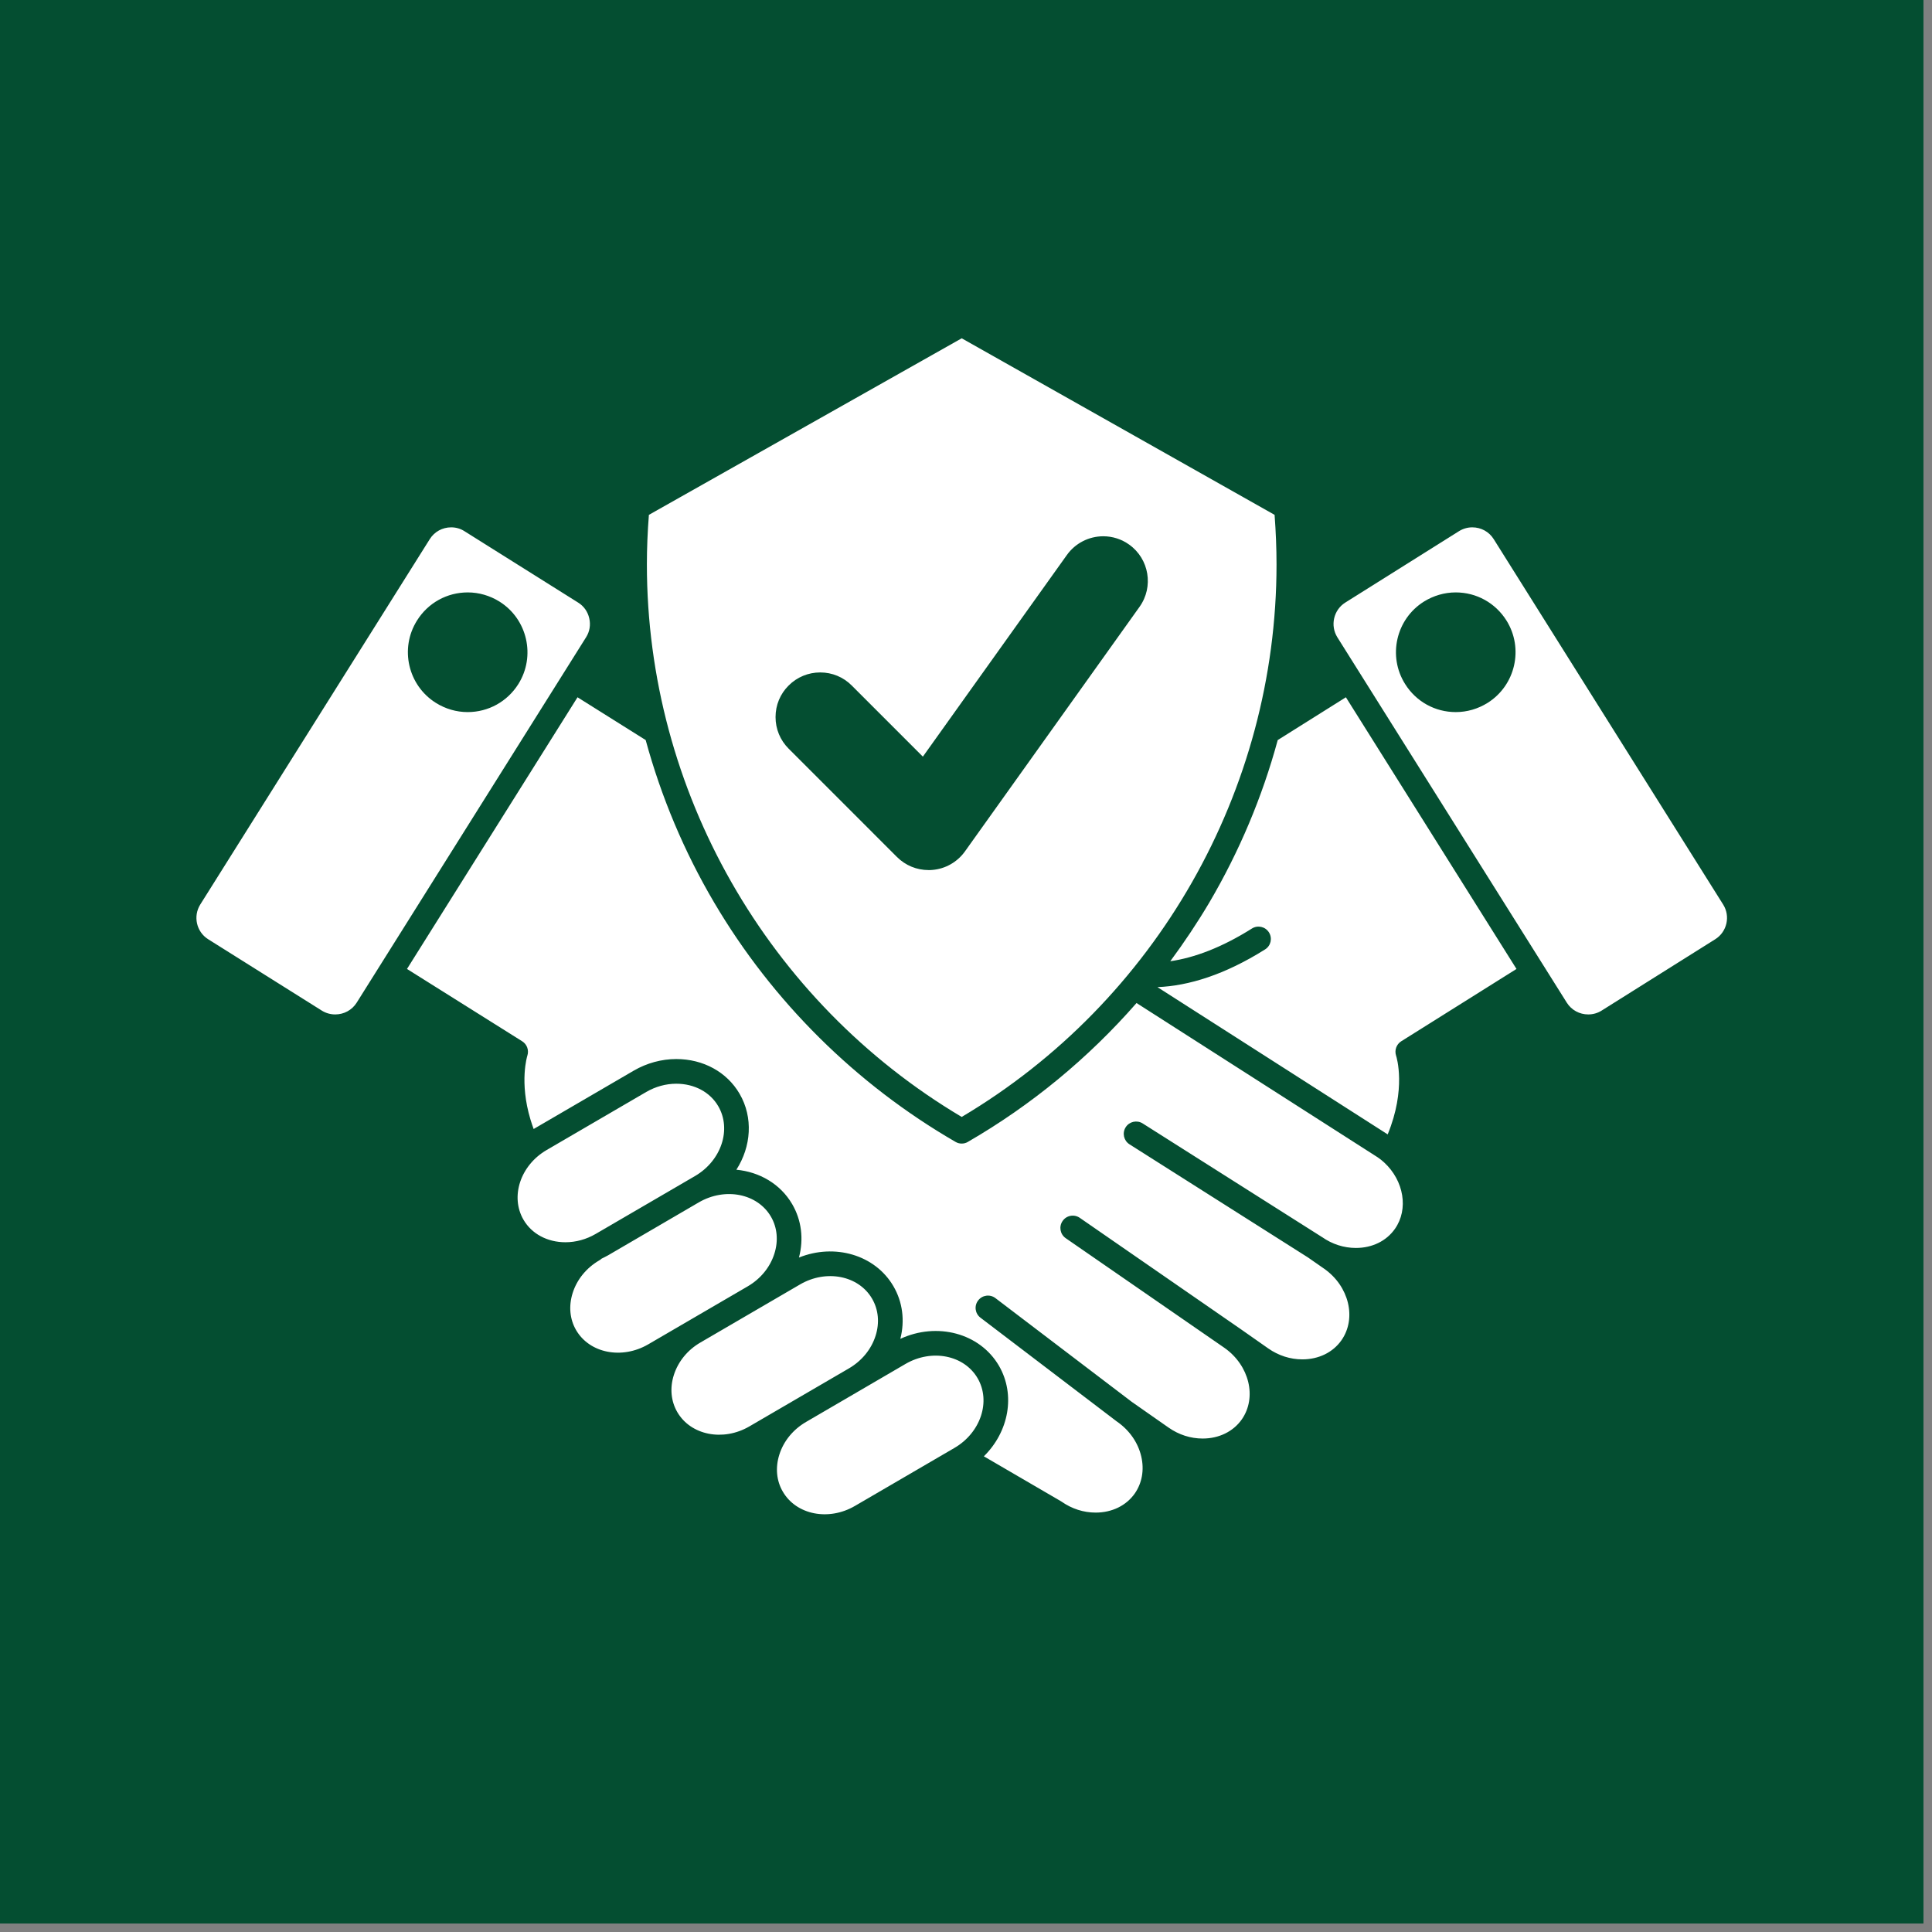
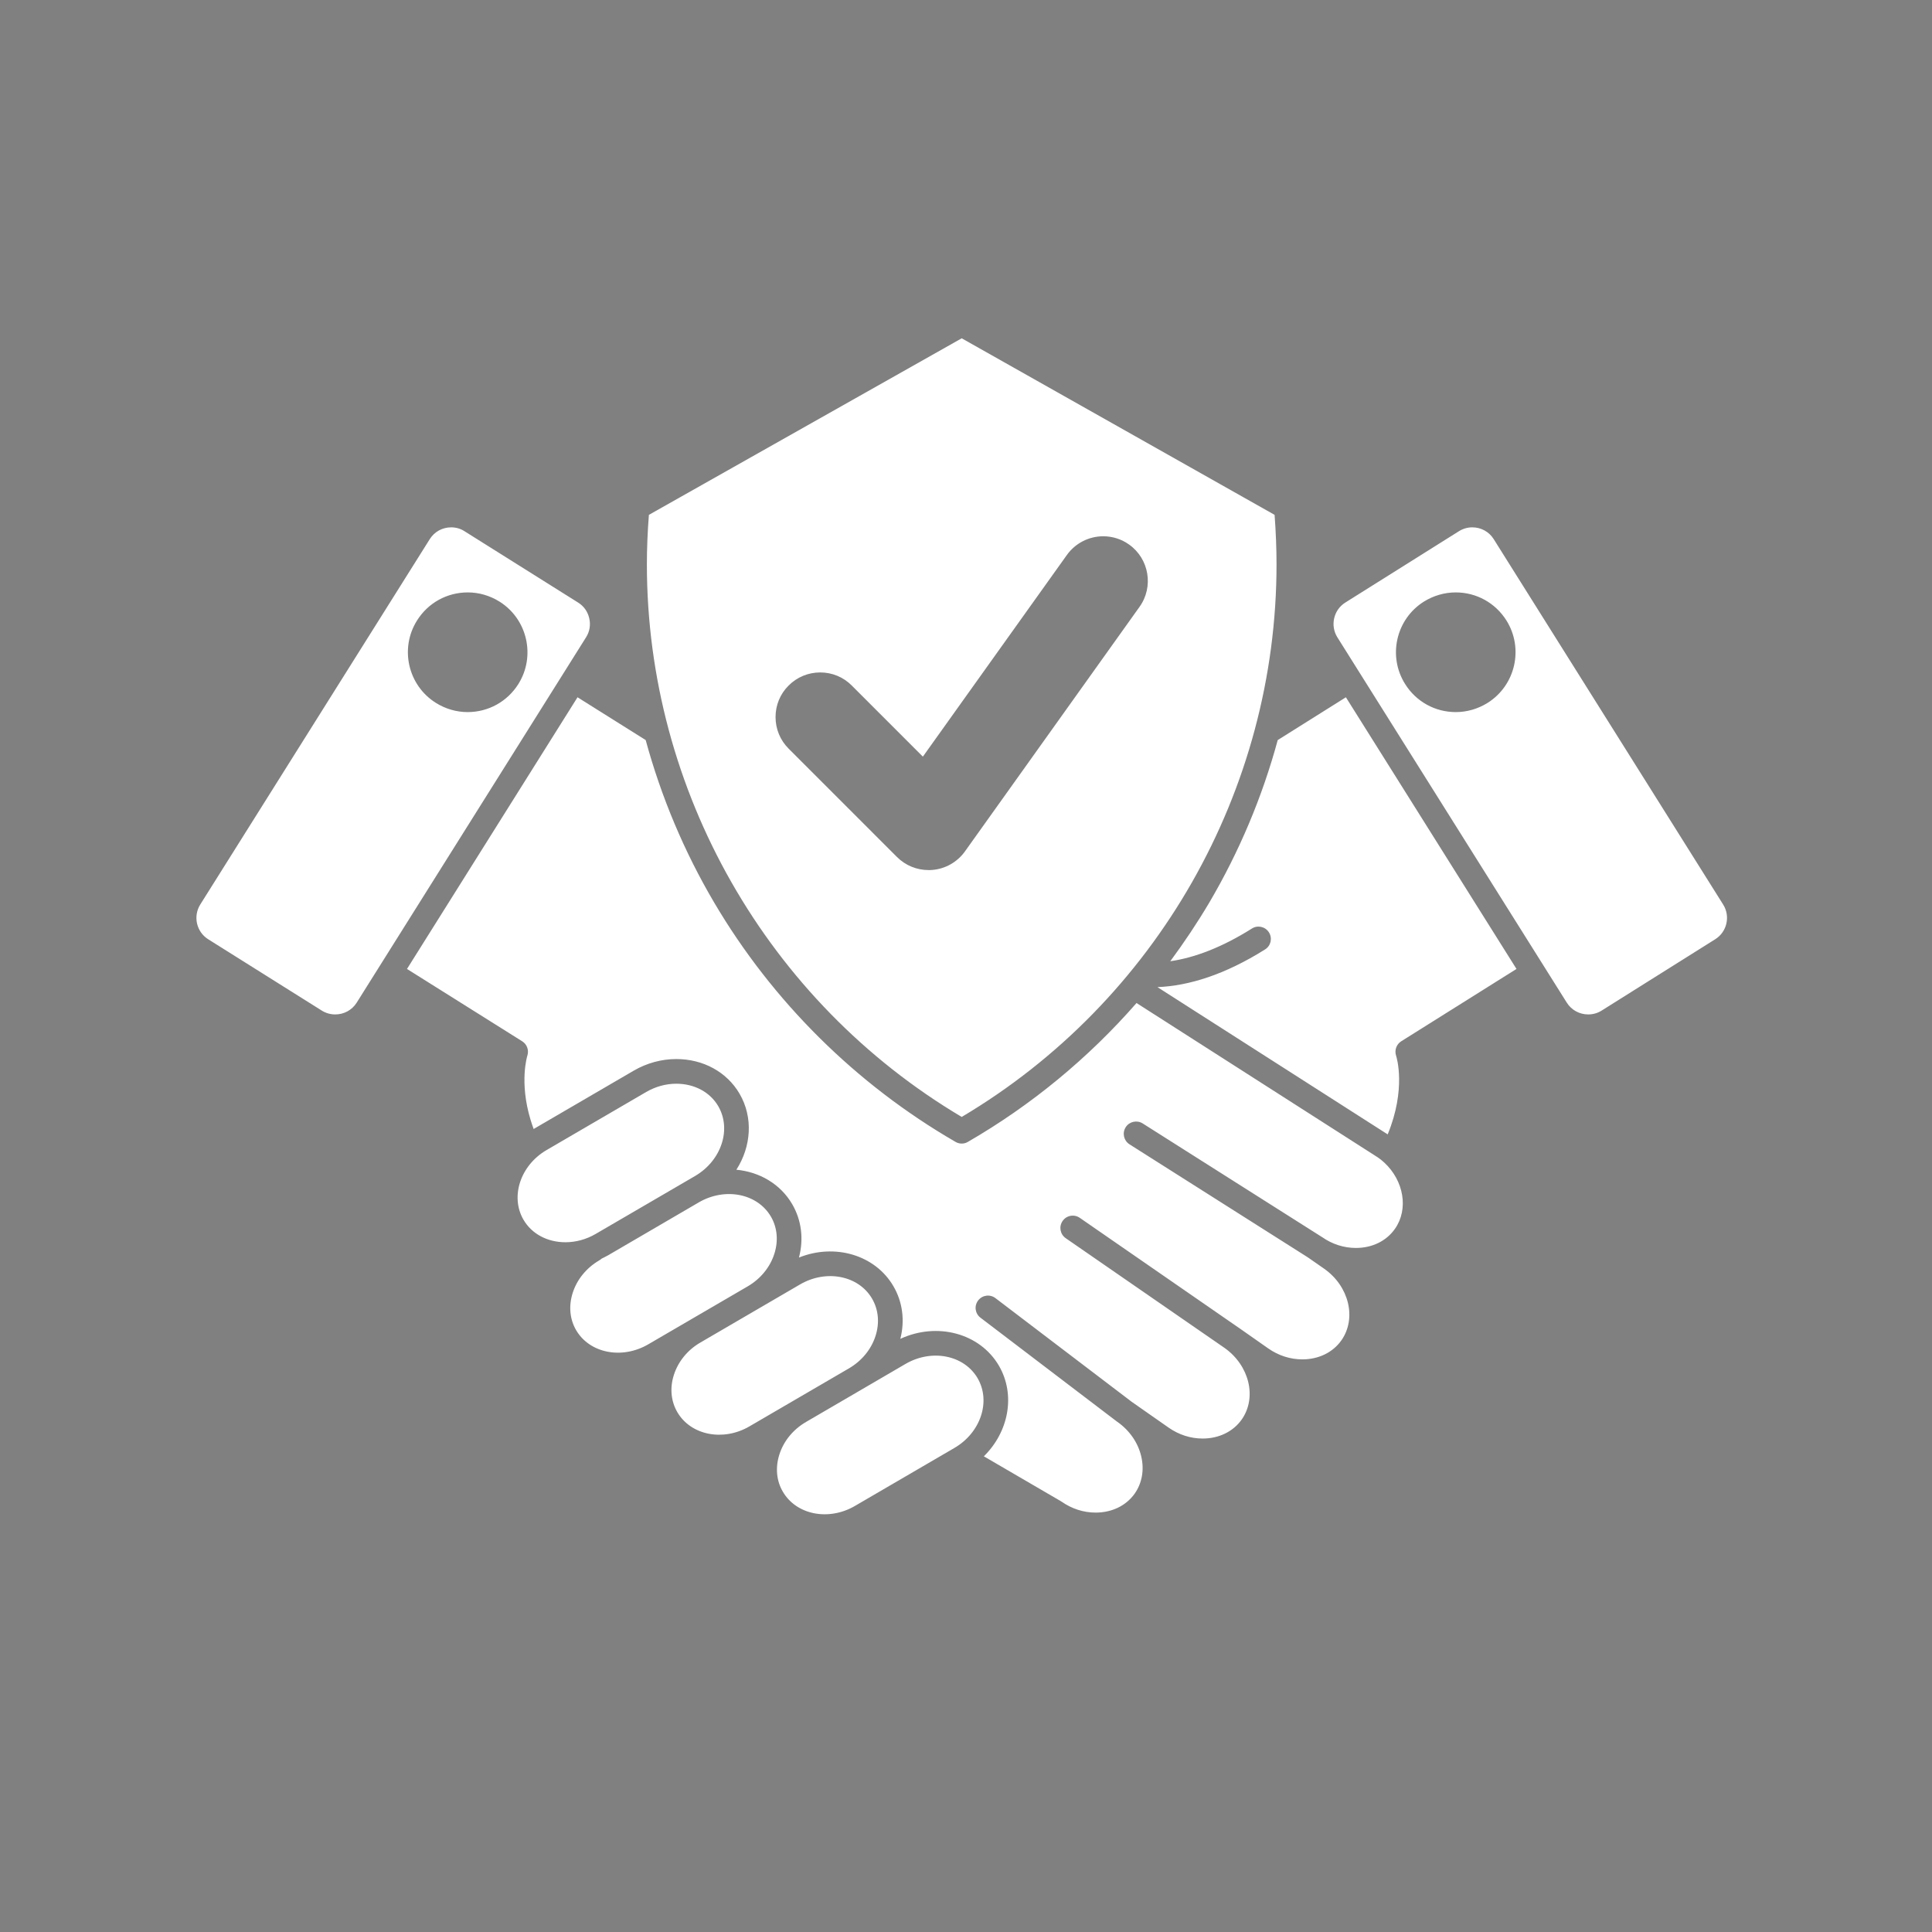
<svg xmlns="http://www.w3.org/2000/svg" width="150" zoomAndPan="magnify" viewBox="0 0 112.5 112.5" height="150" preserveAspectRatio="xMidYMid meet" version="1.0">
  <rect x="0" y="0" width="112.5" height="112.5" fill="#808080" stroke="none" />
  <defs>
    <clipPath id="2a024067a4">
-       <path d="M 0 0 L 112.004 0 L 112.004 112.004 L 0 112.004 Z M 0 0 " clip-rule="nonzero" />
-     </clipPath>
+       </clipPath>
    <clipPath id="e42d55ff53">
      <path d="M 11.199 19.699 L 100.801 19.699 L 100.801 88.391 L 11.199 88.391 Z M 11.199 19.699 " clip-rule="nonzero" />
    </clipPath>
  </defs>
  <g clip-path="url(#2a024067a4)">
-     <path fill="#ffffff" d="M 0 0 L 112.004 0 L 112.004 112.004 L 0 112.004 Z M 0 0 " fill-opacity="1" fill-rule="nonzero" />
    <path fill="#044e31" d="M 0 0 L 112.004 0 L 112.004 112.004 L 0 112.004 Z M 0 0 " fill-opacity="1" fill-rule="nonzero" />
  </g>
  <g clip-path="url(#e42d55ff53)">
    <path fill="#ffffff" d="M 33.629 40.602 L 37.598 43.094 C 38.5 46.402 39.836 49.586 41.586 52.555 C 44.984 58.32 49.848 63.141 55.641 66.492 C 55.754 66.559 55.875 66.59 56 66.59 C 56.125 66.59 56.25 66.559 56.359 66.492 C 60.062 64.352 63.379 61.609 66.18 58.406 L 80.23 67.395 C 80.359 67.484 80.484 67.582 80.598 67.688 C 81.754 68.754 82.027 70.414 81.23 71.551 C 80.734 72.262 79.906 72.668 78.953 72.668 C 78.254 72.668 77.57 72.449 76.977 72.031 L 76.973 72.031 C 76.969 72.027 76.961 72.023 76.957 72.023 C 76.953 72.02 76.949 72.016 76.945 72.012 L 66.539 65.418 C 66.203 65.207 65.758 65.305 65.547 65.641 C 65.336 65.977 65.434 66.418 65.77 66.633 L 76.16 73.219 L 77.102 73.875 C 78.555 74.891 79.008 76.762 78.113 78.043 C 77.617 78.75 76.785 79.156 75.836 79.156 C 75.137 79.156 74.449 78.938 73.852 78.52 L 72.129 77.312 C 72.125 77.312 72.125 77.309 72.121 77.309 C 72.121 77.309 72.121 77.309 72.121 77.305 C 72.121 77.305 72.117 77.305 72.117 77.305 L 62.875 70.914 C 62.547 70.688 62.098 70.77 61.875 71.098 C 61.648 71.422 61.73 71.871 62.055 72.098 L 71.297 78.484 C 72.75 79.504 73.203 81.371 72.309 82.652 C 71.812 83.359 70.98 83.766 70.031 83.766 C 69.328 83.766 68.645 83.547 68.047 83.129 L 65.902 81.629 L 57.965 75.59 C 57.648 75.348 57.195 75.41 56.957 75.727 C 56.715 76.039 56.777 76.492 57.094 76.73 L 65.043 82.781 C 65.047 82.785 65.051 82.785 65.059 82.789 C 65.059 82.793 65.062 82.797 65.066 82.797 L 65.074 82.801 C 65.781 83.301 66.273 84.016 66.457 84.816 C 66.637 85.598 66.5 86.359 66.078 86.965 C 65.582 87.672 64.75 88.078 63.801 88.078 C 63.098 88.078 62.414 87.859 61.816 87.441 C 61.801 87.43 61.785 87.418 61.766 87.41 L 57.289 84.801 C 58.738 83.379 59.152 81.223 58.168 79.527 C 57.055 77.621 54.559 76.973 52.426 77.961 C 52.699 76.895 52.559 75.812 52.023 74.895 C 50.953 73.062 48.598 72.391 46.523 73.227 C 46.809 72.145 46.672 71.047 46.129 70.117 C 45.441 68.938 44.219 68.238 42.879 68.113 C 43.742 66.766 43.871 65.074 43.066 63.691 C 42.328 62.422 40.949 61.668 39.379 61.668 C 38.52 61.668 37.664 61.902 36.902 62.344 L 31.105 65.723 C 31.098 65.73 31.086 65.734 31.074 65.742 C 31.008 65.559 30.945 65.375 30.891 65.195 C 30.227 62.996 30.703 61.484 30.707 61.473 C 30.812 61.156 30.688 60.809 30.406 60.633 L 23.699 56.422 Z M 70.418 52.555 C 69.719 53.734 68.957 54.875 68.145 55.973 C 69.543 55.77 71.133 55.18 72.902 54.066 C 73.238 53.855 73.68 53.957 73.891 54.293 C 74.102 54.629 74.004 55.074 73.664 55.285 C 71.316 56.762 69.215 57.406 67.398 57.48 L 80.805 66.055 C 81.891 63.414 81.328 61.566 81.293 61.469 C 81.191 61.156 81.312 60.809 81.594 60.633 L 88.305 56.422 L 78.371 40.602 L 74.402 43.094 C 73.504 46.402 72.164 49.586 70.418 52.555 Z M 20.766 58.391 C 20.496 58.816 20.031 59.07 19.52 59.07 C 19.246 59.07 18.98 58.996 18.746 58.852 L 12.121 54.691 C 11.438 54.262 11.234 53.355 11.66 52.672 L 25.027 31.391 C 25.297 30.961 25.762 30.707 26.273 30.707 C 26.547 30.707 26.812 30.781 27.043 30.93 L 33.668 35.09 C 33.996 35.293 34.227 35.621 34.312 36.004 C 34.402 36.387 34.336 36.777 34.129 37.105 Z M 29.086 35.031 C 28.531 34.684 27.891 34.496 27.238 34.496 C 26.031 34.496 24.926 35.105 24.285 36.129 C 23.262 37.754 23.754 39.91 25.383 40.93 C 25.938 41.277 26.578 41.465 27.23 41.465 C 28.438 41.465 29.543 40.852 30.184 39.832 C 31.203 38.207 30.711 36.051 29.086 35.031 Z M 55.578 84.312 C 57.105 83.422 57.711 81.602 56.926 80.254 C 56.141 78.906 54.258 78.531 52.727 79.422 L 50.156 80.922 L 46.934 82.801 C 46.184 83.238 45.633 83.91 45.383 84.695 C 45.141 85.457 45.211 86.227 45.586 86.863 C 46.371 88.211 48.254 88.582 49.781 87.691 Z M 43.637 83.059 L 49.434 79.68 C 50.184 79.242 50.734 78.57 50.984 77.785 C 51.227 77.027 51.152 76.258 50.781 75.621 C 49.996 74.273 48.113 73.902 46.586 74.793 L 44.266 76.145 L 40.789 78.172 C 40.039 78.605 39.488 79.281 39.238 80.066 C 38.996 80.824 39.07 81.594 39.441 82.23 C 40.227 83.578 42.109 83.949 43.637 83.059 Z M 37.746 78.281 L 43.543 74.902 C 44.289 74.465 44.84 73.793 45.09 73.008 C 45.332 72.25 45.262 71.48 44.891 70.844 C 44.105 69.496 42.223 69.125 40.695 70.012 L 35.406 73.098 C 35.281 73.168 35.152 73.23 35.027 73.293 C 34.988 73.332 34.945 73.363 34.895 73.391 C 34.148 73.828 33.598 74.5 33.348 75.285 C 33.105 76.047 33.176 76.816 33.547 77.453 C 34.332 78.801 36.215 79.172 37.746 78.281 Z M 34.68 71.855 L 39.969 68.773 C 39.969 68.77 39.969 68.77 39.973 68.77 L 40.477 68.477 C 42.004 67.582 42.609 65.762 41.824 64.414 C 41.348 63.594 40.434 63.105 39.379 63.105 C 38.773 63.105 38.168 63.273 37.629 63.586 L 31.832 66.965 C 30.301 67.855 29.699 69.68 30.484 71.027 C 30.961 71.848 31.875 72.336 32.926 72.336 C 33.535 72.336 34.141 72.168 34.68 71.855 Z M 77.871 37.105 C 77.668 36.777 77.602 36.387 77.688 36.004 C 77.777 35.621 78.004 35.297 78.332 35.09 L 84.957 30.93 C 85.191 30.785 85.457 30.707 85.73 30.707 C 86.242 30.707 86.707 30.961 86.977 31.391 L 100.34 52.672 C 100.77 53.355 100.562 54.262 99.879 54.691 L 93.254 58.852 C 93.023 58.996 92.758 59.07 92.484 59.07 C 91.973 59.07 91.508 58.816 91.238 58.391 Z M 81.82 39.832 C 82.461 40.855 83.562 41.465 84.77 41.465 C 85.426 41.465 86.062 41.277 86.621 40.93 C 88.246 39.91 88.738 37.754 87.719 36.129 C 87.074 35.105 85.973 34.496 84.766 34.496 C 84.113 34.496 83.473 34.684 82.914 35.031 C 81.289 36.051 80.797 38.207 81.82 39.832 Z M 37.668 32.867 C 37.668 31.938 37.707 30.969 37.785 29.98 L 56 19.699 L 74.219 29.98 C 74.293 30.969 74.332 31.941 74.332 32.867 C 74.332 46.035 67.32 58.32 56 65.039 C 44.684 58.32 37.668 46.035 37.668 32.867 Z M 45.16 41.754 C 45.16 42.449 45.43 43.102 45.922 43.594 L 52.234 49.906 C 52.727 50.395 53.379 50.664 54.074 50.664 C 54.145 50.664 54.219 50.664 54.289 50.656 C 55.051 50.594 55.742 50.199 56.188 49.578 L 66.355 35.336 C 67.188 34.172 66.918 32.543 65.75 31.711 C 65.309 31.395 64.785 31.227 64.242 31.227 C 63.402 31.227 62.613 31.633 62.125 32.316 L 53.738 44.059 L 49.598 39.918 C 49.109 39.426 48.457 39.156 47.762 39.156 C 47.066 39.156 46.414 39.426 45.922 39.918 C 45.43 40.406 45.16 41.059 45.16 41.754 Z M 45.16 41.754 " fill-opacity="1" fill-rule="nonzero" />
  </g>
</svg>